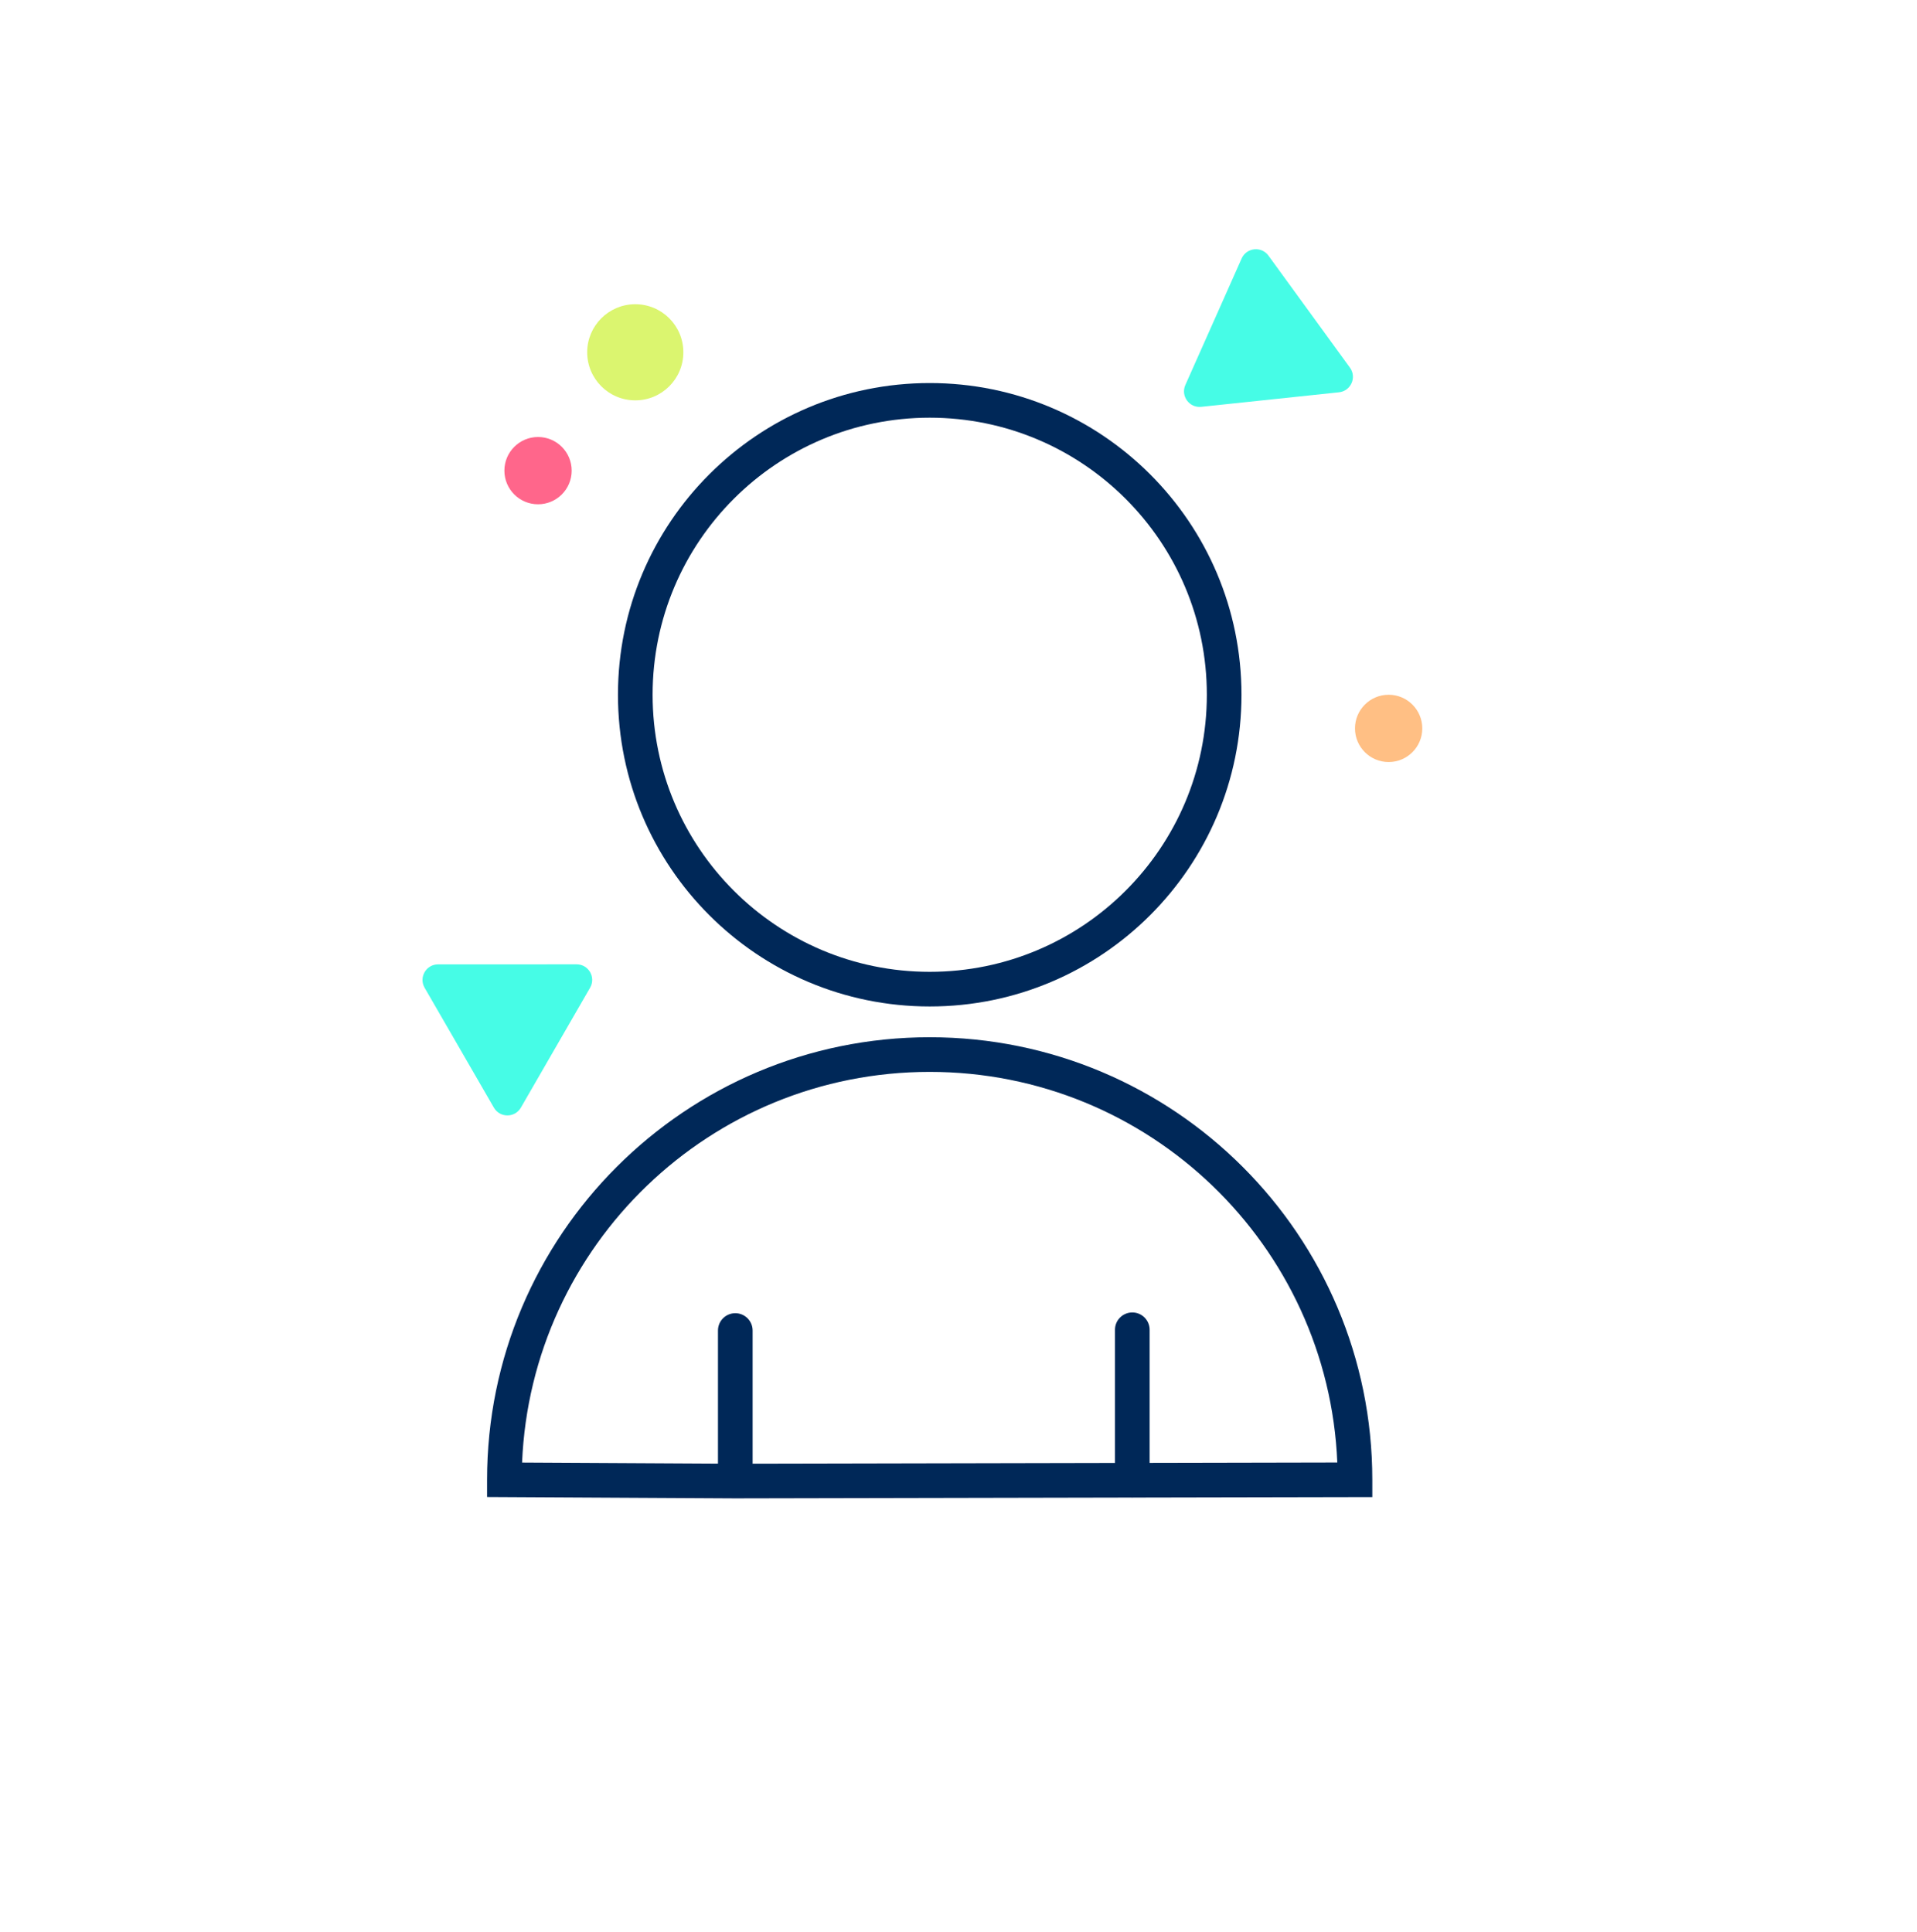
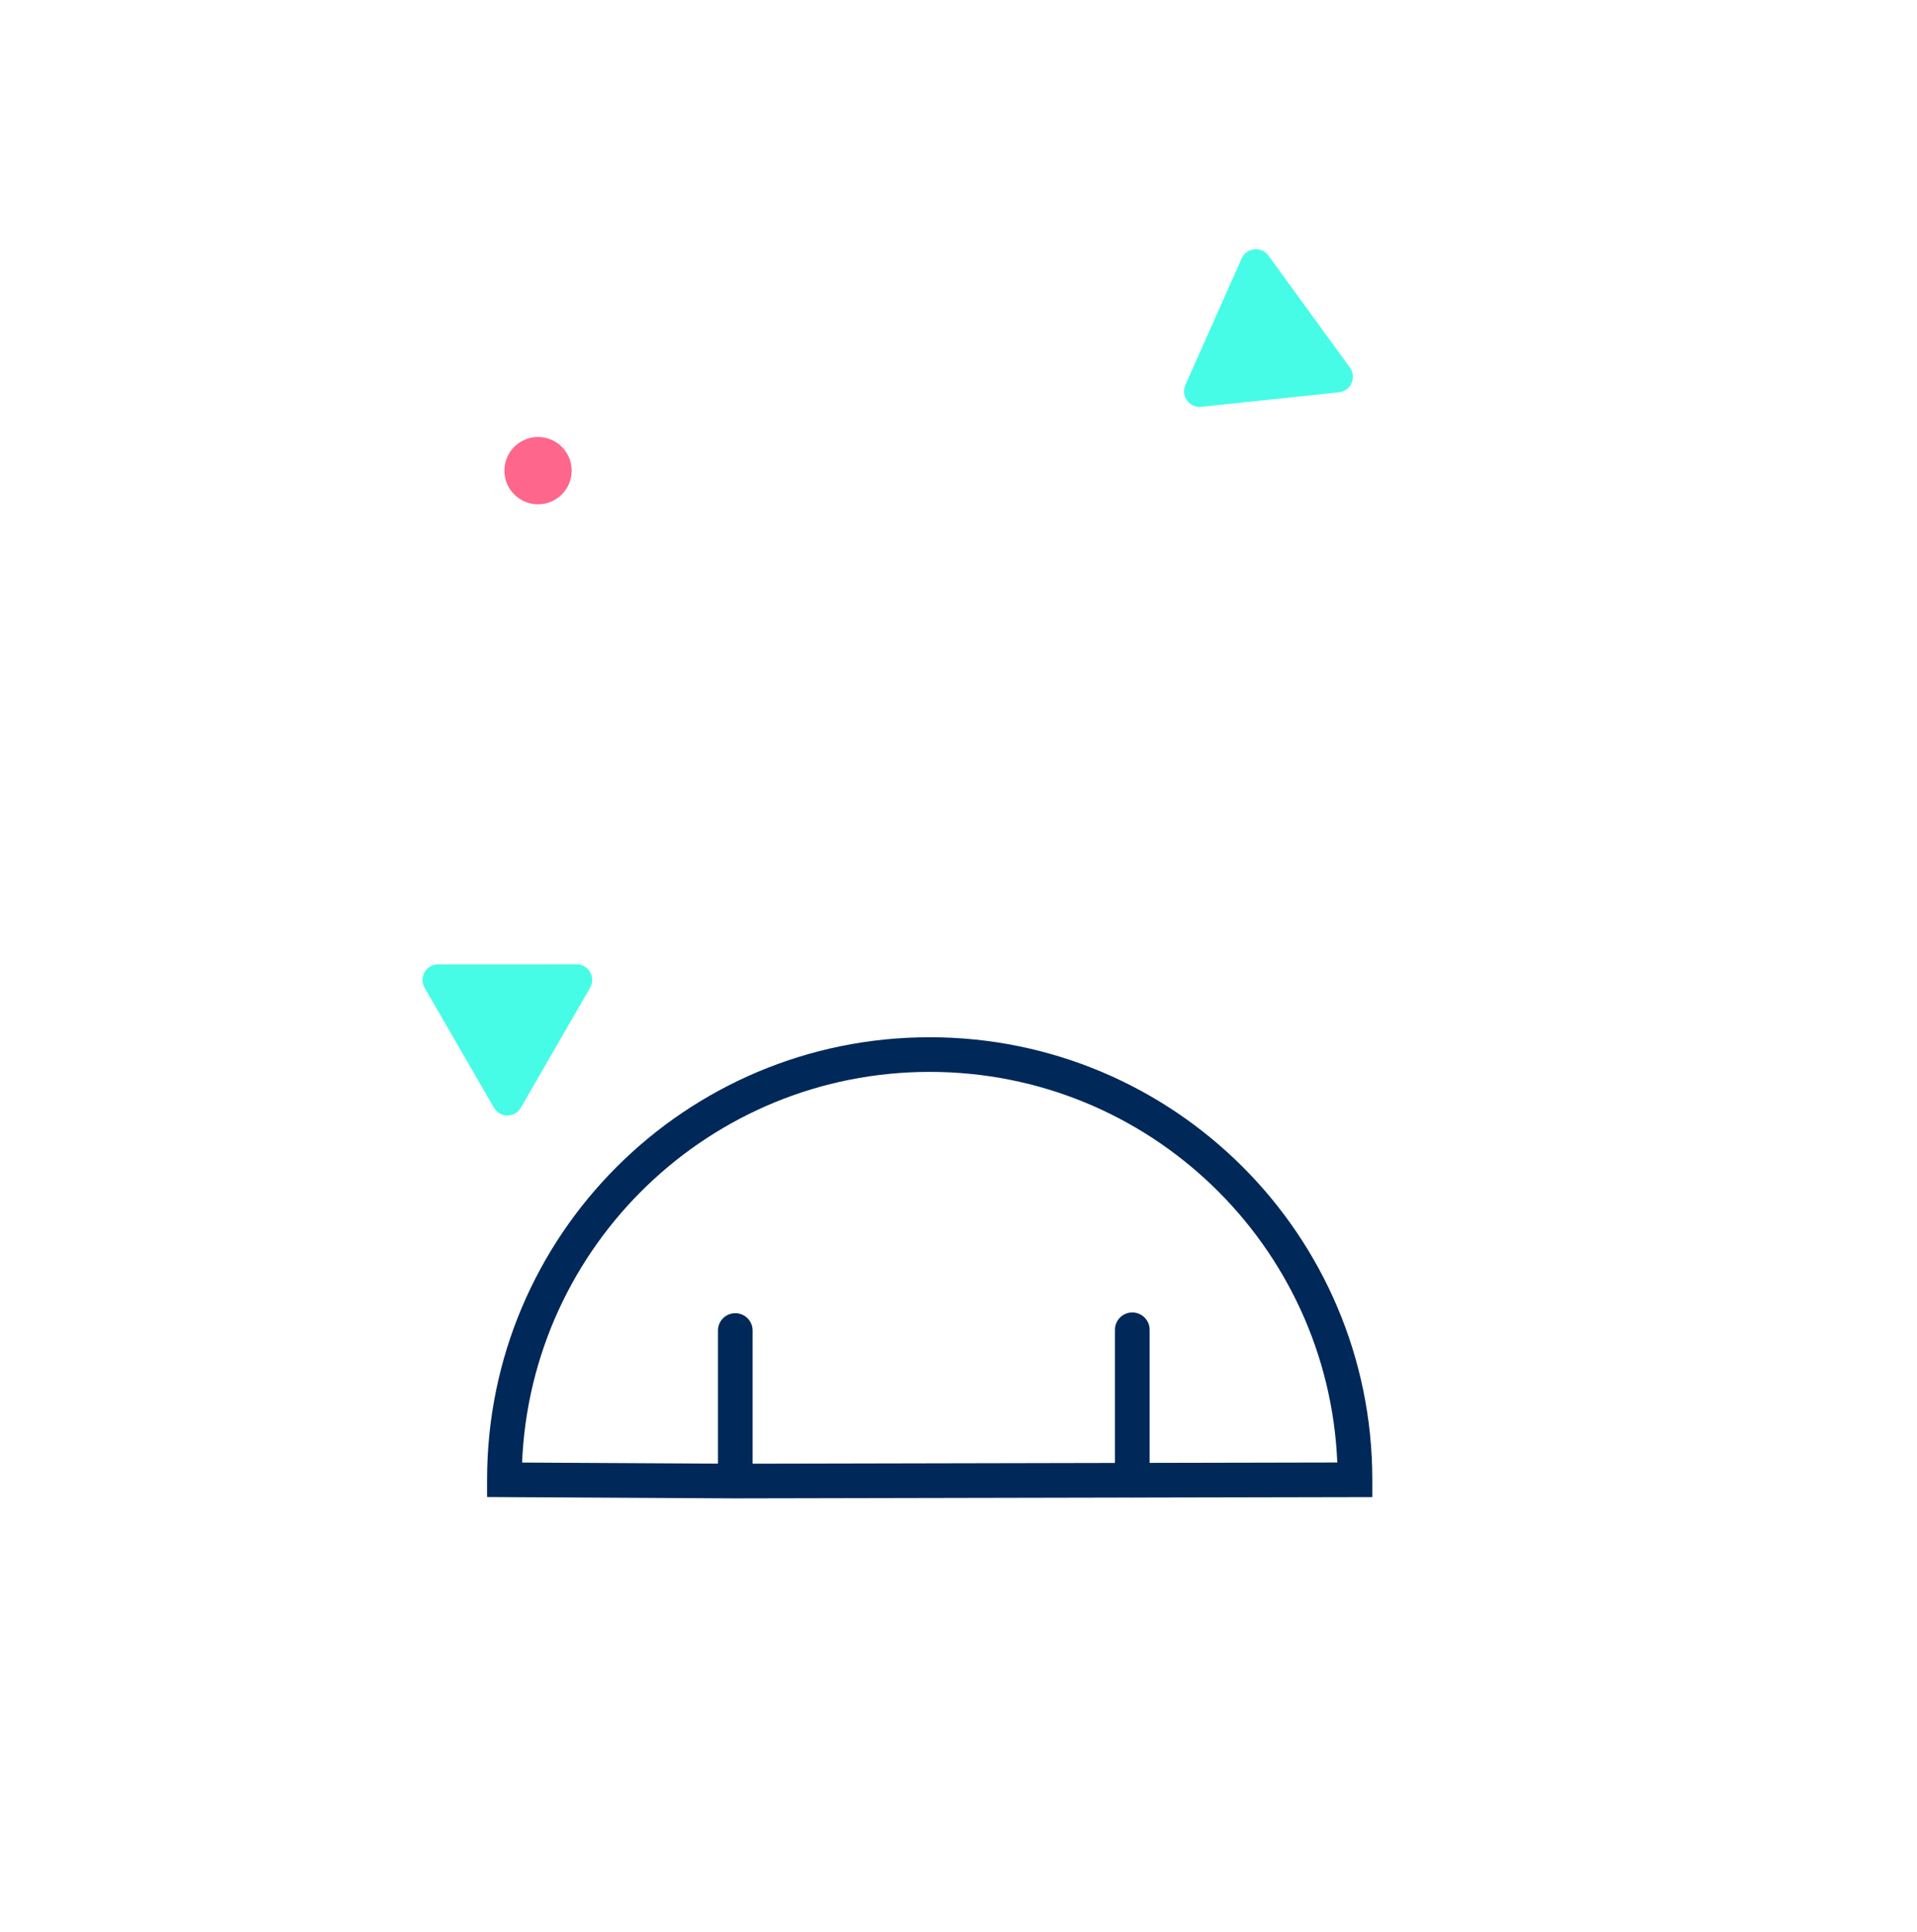
<svg xmlns="http://www.w3.org/2000/svg" width="123" height="124" viewBox="0 0 123 124" fill="none">
-   <path fill-rule="evenodd" clip-rule="evenodd" d="M59.654 26.805C49.834 26.805 41.873 34.766 41.873 44.585C41.873 54.405 49.834 62.366 59.654 62.366C69.473 62.366 77.434 54.405 77.434 44.585C77.434 34.766 69.473 26.805 59.654 26.805ZM39.65 44.585C39.65 33.538 48.606 24.582 59.654 24.582C70.701 24.582 79.657 33.538 79.657 44.585C79.657 55.633 70.701 64.589 59.654 64.589C48.606 64.589 39.65 55.633 39.65 44.585Z" fill="#002858" />
  <path fill-rule="evenodd" clip-rule="evenodd" d="M33.498 93.858L46.067 93.927V85.384C46.067 84.77 46.565 84.273 47.179 84.273C47.792 84.273 48.29 84.77 48.29 85.384V93.931L71.54 93.883V85.336C71.54 84.722 72.038 84.225 72.652 84.225C73.266 84.225 73.763 84.722 73.763 85.336V93.879L85.805 93.854C85.224 79.912 73.737 68.787 59.652 68.787C45.565 68.787 34.077 79.914 33.498 93.858ZM72.746 96.104L88.051 96.073V94.963C88.051 79.279 75.336 66.564 59.652 66.564C43.967 66.564 31.252 79.279 31.252 94.963V96.069L47.172 96.156L72.562 96.104C72.591 96.107 72.621 96.108 72.652 96.108C72.684 96.108 72.715 96.106 72.746 96.104Z" fill="#002858" />
  <path d="M36.996 61.885C37.766 61.885 38.247 62.718 37.862 63.385L33.421 71.081C33.036 71.748 32.074 71.748 31.689 71.082L27.244 63.387C26.859 62.721 27.34 61.887 28.11 61.887L36.996 61.885Z" fill="#46FCE6" />
  <path d="M77.075 26.108C76.309 26.189 75.743 25.41 76.056 24.707L79.667 16.588C79.98 15.885 80.937 15.784 81.389 16.406L86.615 23.593C87.068 24.215 86.677 25.095 85.911 25.175L77.075 26.108Z" fill="#46FCE6" />
-   <ellipse cx="40.761" cy="22.608" rx="3.085" ry="3.085" fill="#DBF56F" />
  <ellipse cx="34.522" cy="30.203" rx="2.159" ry="2.159" fill="#FF668B" />
-   <circle cx="89.099" cy="46.744" r="2.159" fill="#FFBF84" />
</svg>